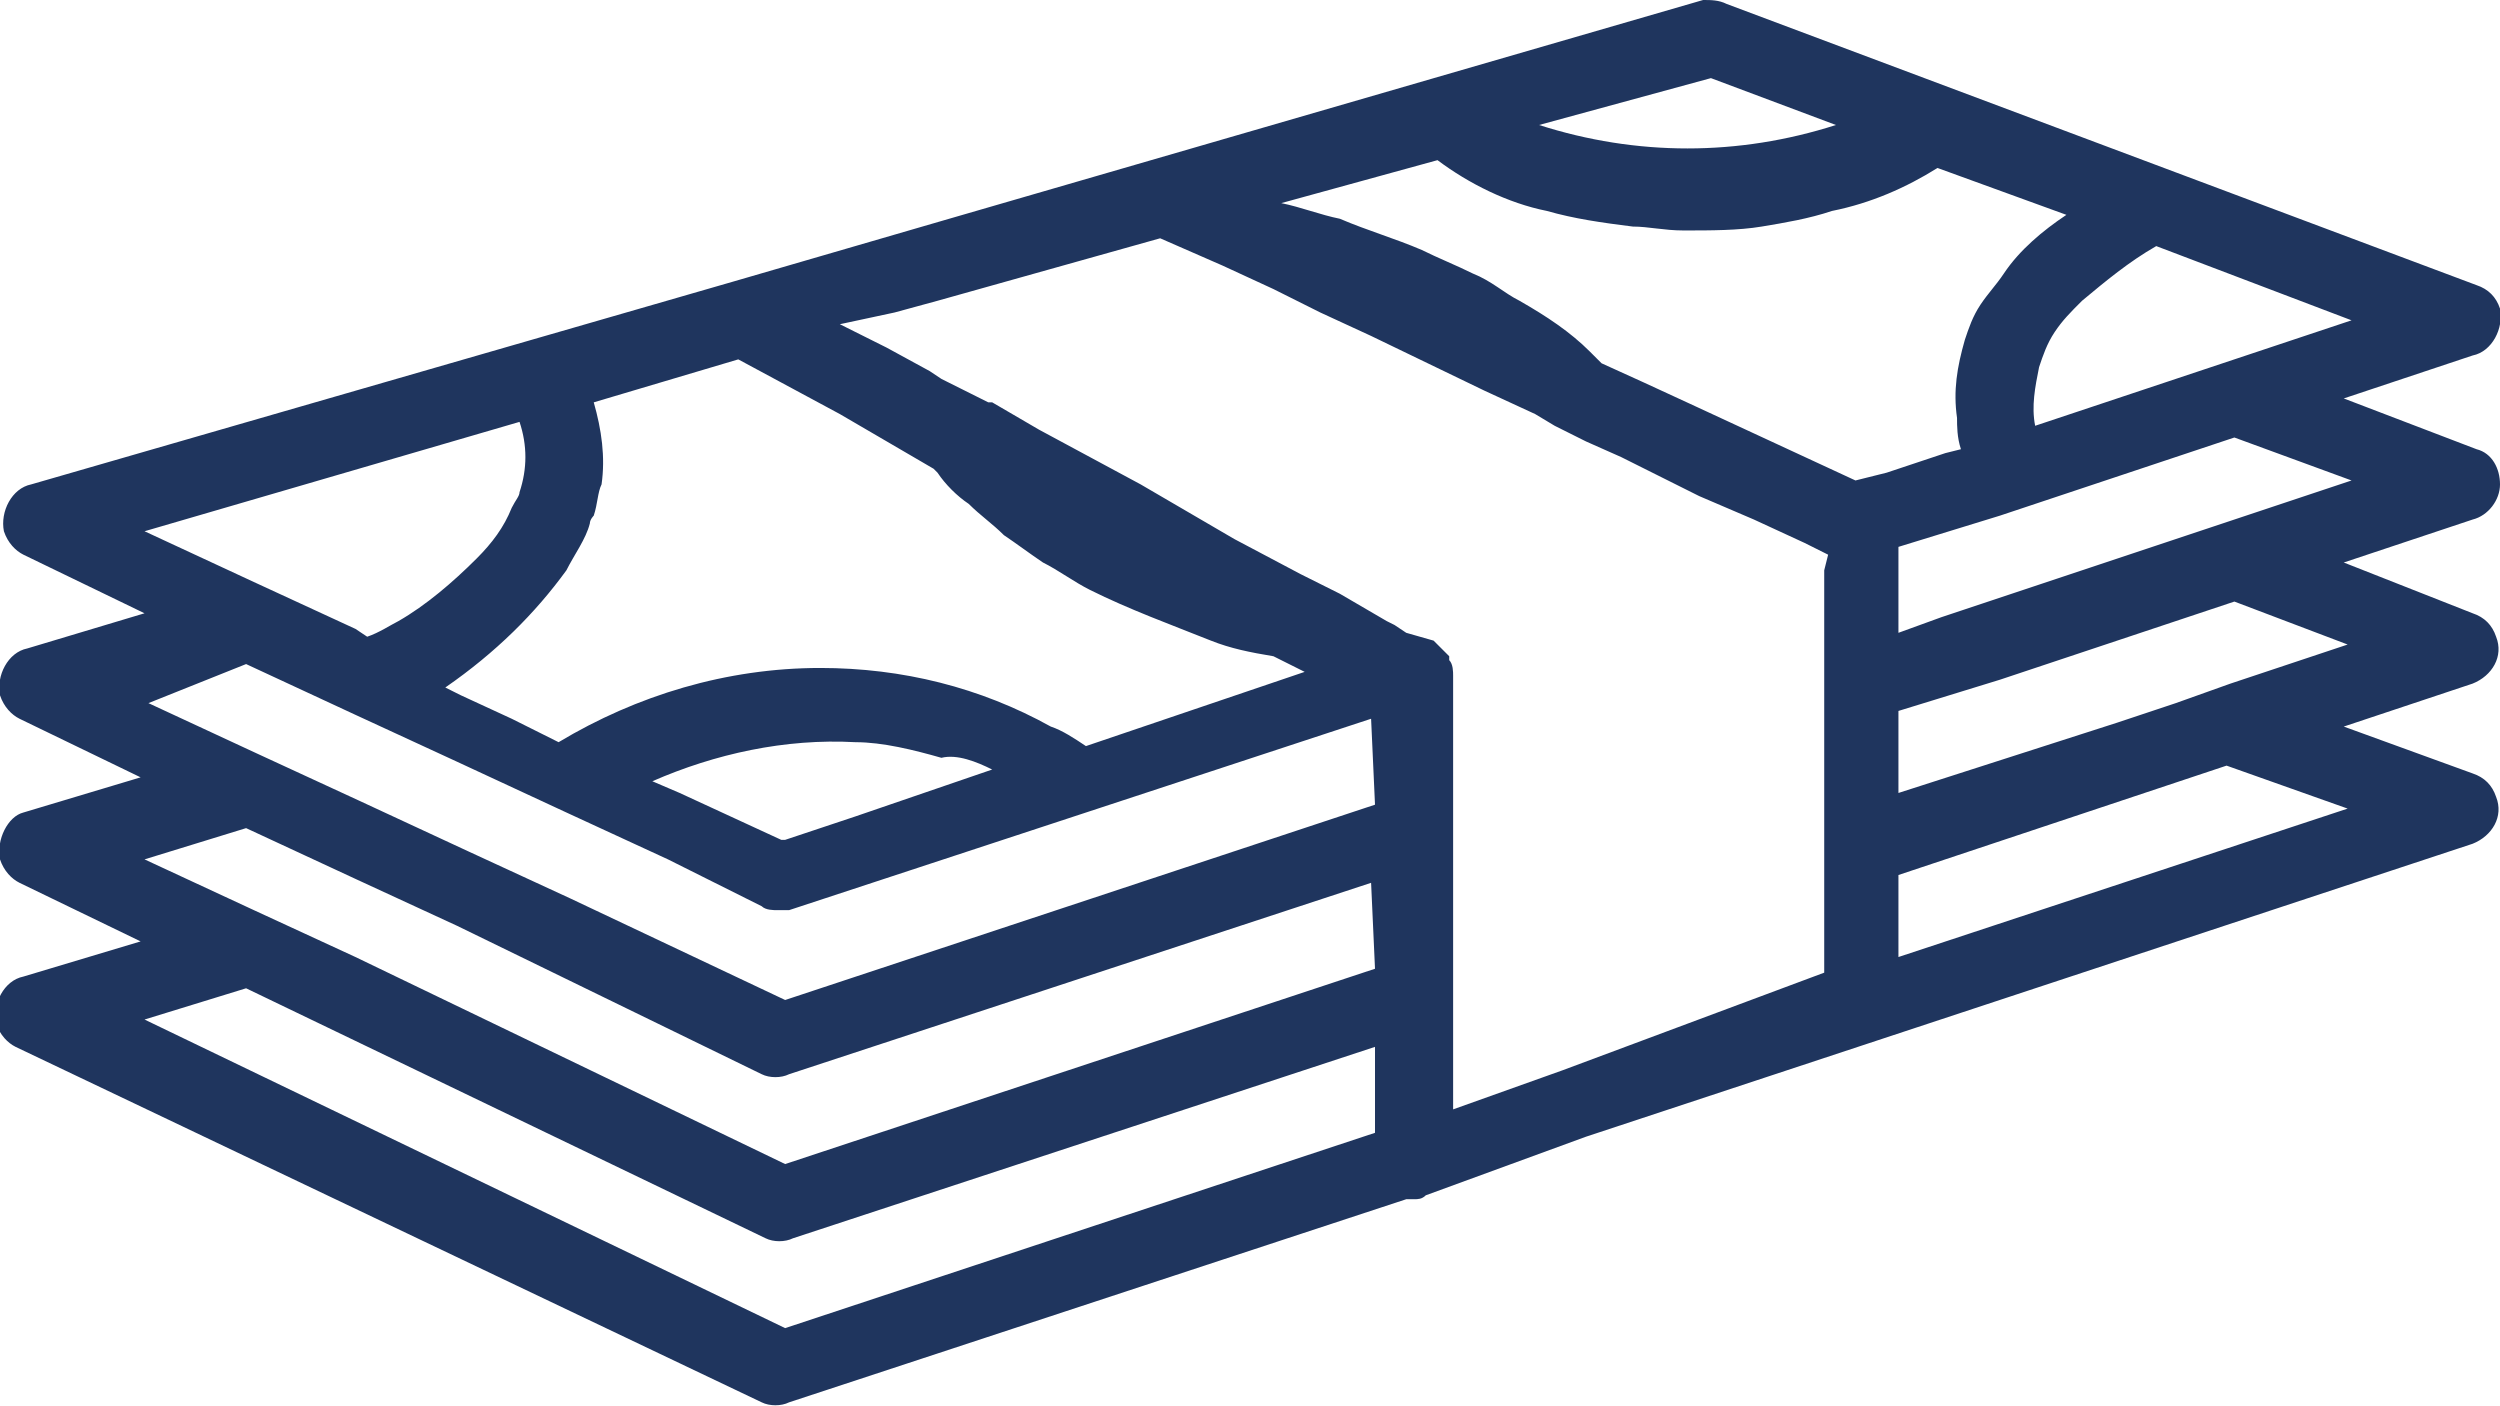
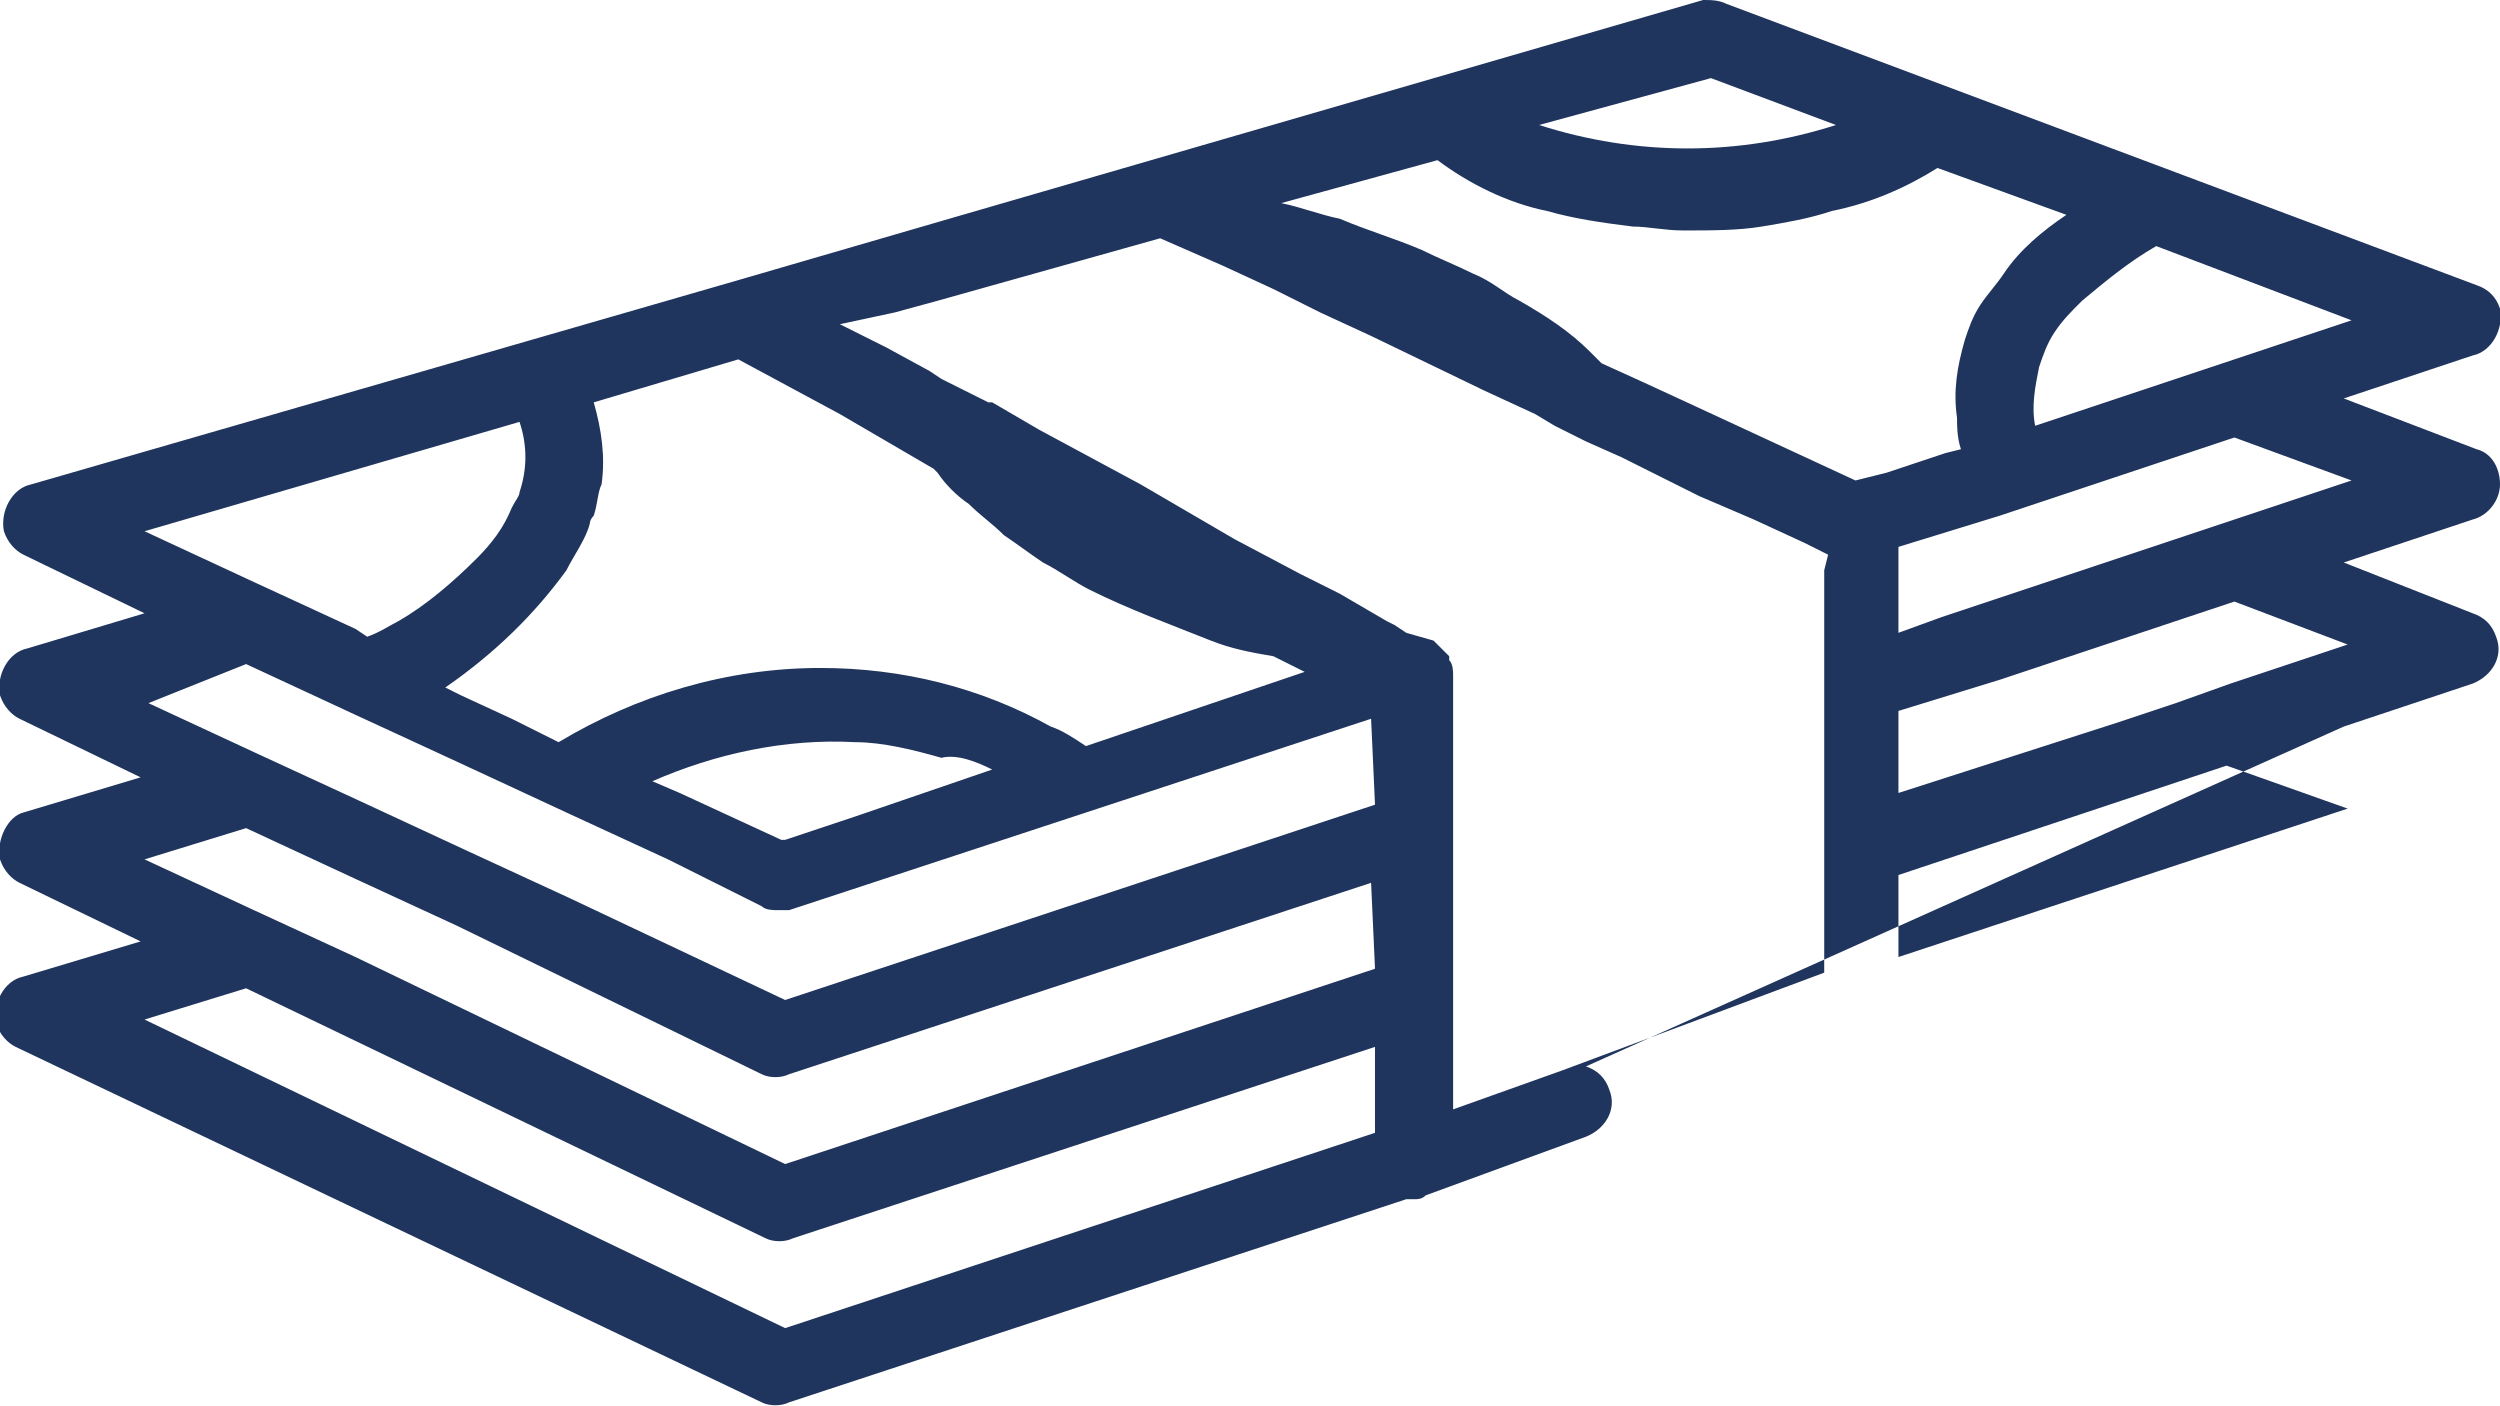
<svg xmlns="http://www.w3.org/2000/svg" version="1.1" id="Layer_1" x="0px" y="0px" viewBox="0 0 64 36" style="enable-background:new 0 0 64 36;" xml:space="preserve">
  <style type="text/css">
	.st0{fill:#1F355E;}
</style>
  <title>money</title>
-   <path class="st0" d="M64,12.4c0-0.4-0.2-0.8-0.6-0.9L60,10.2l3.3-1.1C63.8,9,64.1,8.4,64,7.9c-0.1-0.3-0.3-0.5-0.6-0.6L44.2,0.1  C44,0,43.8,0,43.6,0L24.3,5.6l-5.5,1.6l0,0l-18,5.2c-0.5,0.1-0.8,0.7-0.7,1.2c0.1,0.3,0.3,0.5,0.5,0.6l3.1,1.5l-3,0.9  c-0.5,0.1-0.8,0.7-0.7,1.2c0.1,0.3,0.3,0.5,0.5,0.6l3.1,1.5l-3,0.9C0.2,20.9-0.1,21.5,0,22c0.1,0.3,0.3,0.5,0.5,0.6l3.1,1.5l-3,0.9  c-0.5,0.1-0.8,0.7-0.7,1.2c0.1,0.3,0.3,0.5,0.5,0.6l19.1,9.1c0.2,0.1,0.5,0.1,0.7,0L36,30.7c0.1,0,0.1,0,0.2,0c0.1,0,0.2,0,0.3-0.1  l4.1-1.5l22.7-7.5c0.5-0.2,0.8-0.7,0.6-1.2c-0.1-0.3-0.3-0.5-0.6-0.6L60,18.6l3.3-1.1c0.5-0.2,0.8-0.7,0.6-1.2  c-0.1-0.3-0.3-0.5-0.6-0.6L60,14.4l3.3-1.1C63.7,13.2,64,12.8,64,12.4z M55.2,6.3l5,1.9l-3,1l-1.5,0.5l-1.5,0.5l-2.1,0.7  c-0.1-0.5,0-1,0.1-1.5c0.1-0.3,0.2-0.6,0.4-0.9c0.2-0.3,0.4-0.5,0.7-0.8C53.9,7.2,54.5,6.7,55.2,6.3z M43.8,2L47,3.2  c-2.5,0.8-5.1,0.8-7.6,0L43.8,2z M14.5,14.6c0.2-0.4,0.5-0.8,0.6-1.2c0-0.1,0.1-0.2,0.1-0.2c0.1-0.3,0.1-0.6,0.2-0.8  c0.1-0.7,0-1.4-0.2-2.1l3.7-1.1l2.6,1.4l1.2,0.7l1.2,0.7l0.1,0.1c0.2,0.3,0.5,0.6,0.8,0.8c0.3,0.3,0.6,0.5,0.9,0.8  c0.3,0.2,0.7,0.5,1,0.7c0.4,0.2,0.8,0.5,1.2,0.7c1,0.5,2.1,0.9,3.1,1.3l0,0c0.5,0.2,1,0.3,1.6,0.4l0.2,0.1l0.6,0.3l-5.6,1.9  c-0.3-0.2-0.6-0.4-0.9-0.5c-1.8-1-3.8-1.5-5.9-1.5c-2.4,0-4.7,0.7-6.7,1.9l-1.2-0.6l-1.3-0.6l-0.4-0.2  C12.7,16.7,13.7,15.7,14.5,14.6z M25.4,19.7l-3.5,1.2l-1.8,0.6l-0.1,0l-1.3-0.6l-1.3-0.6l-0.7-0.3c1.6-0.7,3.4-1.1,5.2-1  c0.7,0,1.5,0.2,2.2,0.4C24.5,19.3,25,19.5,25.4,19.7L25.4,19.7z M3.7,13.6l9.6-2.8c0.2,0.6,0.2,1.2,0,1.8c0,0.1-0.1,0.2-0.2,0.4  c-0.2,0.5-0.5,0.9-0.9,1.3c-0.6,0.6-1.3,1.2-2,1.6C10,16,9.7,16.2,9.4,16.3l-0.3-0.2l-1.3-0.6l-1.3-0.6L3.7,13.6z M35.2,29l-15.1,5  L3.7,26.1l2.6-0.8l13.3,6.4c0.2,0.1,0.5,0.1,0.7,0l14.9-4.9L35.2,29L35.2,29z M35.2,24.8l-15.1,5l-11-5.3l-1.3-0.6l-1.3-0.6  l-2.8-1.3l2.6-0.8l2.8,1.3l1.3,0.6l1.3,0.6l7.8,3.8c0.2,0.1,0.5,0.1,0.7,0l14.9-4.9L35.2,24.8L35.2,24.8z M35.2,20.6l-15.1,5  L14.6,23l-1.3-0.6l-1.3-0.6l-2.8-1.3l-1.3-0.6l-1.3-0.6l-2.8-1.3L6.3,17l2.8,1.3l1.3,0.6l1.3,0.6l2.8,1.3l1.3,0.6l1.3,0.6l2.4,1.2  c0.1,0.1,0.3,0.1,0.4,0.1c0.1,0,0.2,0,0.3,0l14.9-4.9L35.2,20.6L35.2,20.6z M46.7,14.6v10.3L40,27.4l-2.8,1V17.3  c0-0.1,0-0.3-0.1-0.4c0,0,0-0.1,0-0.1c-0.1-0.1-0.2-0.2-0.3-0.3c0,0-0.1-0.1-0.1-0.1L36,16.2L35.7,16l-0.2-0.1l-1.2-0.7l-1-0.5  l-1.7-0.9l-1.2-0.7l-1.2-0.7l-2.6-1.4l-1.2-0.7l-0.1,0l-1.2-0.6l-0.3-0.2l-1.1-0.6l-1.2-0.6v0L22.9,8L24,7.7l0,0l5.7-1.6l1.6,0.7  l1.3,0.6L33.8,8l1.3,0.6L38,10l1.3,0.6l0.5,0.3l0.8,0.4l0.9,0.4l1.2,0.6l0.8,0.4l1.4,0.6l1.3,0.6l0.6,0.3L46.7,14.6L46.7,14.6z   M47.5,12.3l-4.1-1.9l-1.3-0.6L41,9.3c0,0-0.1-0.1-0.1-0.1c-0.1-0.1-0.2-0.2-0.2-0.2c-0.5-0.5-1.1-0.9-1.8-1.3  c-0.4-0.2-0.7-0.5-1.2-0.7c-0.4-0.2-0.9-0.4-1.3-0.6c-0.7-0.3-1.4-0.5-2.1-0.8c-0.5-0.1-1-0.3-1.5-0.4l4-1.1  c0.8,0.6,1.8,1.1,2.8,1.3c0.7,0.2,1.4,0.3,2.2,0.4c0.4,0,0.8,0.1,1.3,0.1c0.7,0,1.4,0,2-0.1c0.6-0.1,1.2-0.2,1.8-0.4  c1-0.2,1.9-0.6,2.7-1.1l3.3,1.2c-0.6,0.4-1.2,0.9-1.6,1.5c-0.2,0.3-0.4,0.5-0.6,0.8c-0.2,0.3-0.3,0.6-0.4,0.9  c-0.2,0.7-0.3,1.3-0.2,2c0,0.2,0,0.5,0.1,0.8l-0.4,0.1l-1.5,0.5L47.5,12.3z M60.1,20.7l-11.5,3.8v-2.1l8.4-2.8L60.1,20.7z   M60.1,16.5l-3,1L55.7,18l-1.5,0.5l-5.6,1.8v-2.1l2.6-0.8l1.5-0.5l1.5-0.5l3-1L60.1,16.5z M57.2,13.3l-1.5,0.5l-1.5,0.5l-3,1  l-1.5,0.5l-1.1,0.4V14l2.6-0.8l1.5-0.5l1.5-0.5l3-1l3,1.1L57.2,13.3z" />
+   <path class="st0" d="M64,12.4c0-0.4-0.2-0.8-0.6-0.9L60,10.2l3.3-1.1C63.8,9,64.1,8.4,64,7.9c-0.1-0.3-0.3-0.5-0.6-0.6L44.2,0.1  C44,0,43.8,0,43.6,0L24.3,5.6l-5.5,1.6l0,0l-18,5.2c-0.5,0.1-0.8,0.7-0.7,1.2c0.1,0.3,0.3,0.5,0.5,0.6l3.1,1.5l-3,0.9  c-0.5,0.1-0.8,0.7-0.7,1.2c0.1,0.3,0.3,0.5,0.5,0.6l3.1,1.5l-3,0.9C0.2,20.9-0.1,21.5,0,22c0.1,0.3,0.3,0.5,0.5,0.6l3.1,1.5l-3,0.9  c-0.5,0.1-0.8,0.7-0.7,1.2c0.1,0.3,0.3,0.5,0.5,0.6l19.1,9.1c0.2,0.1,0.5,0.1,0.7,0L36,30.7c0.1,0,0.1,0,0.2,0c0.1,0,0.2,0,0.3-0.1  l4.1-1.5c0.5-0.2,0.8-0.7,0.6-1.2c-0.1-0.3-0.3-0.5-0.6-0.6L60,18.6l3.3-1.1c0.5-0.2,0.8-0.7,0.6-1.2  c-0.1-0.3-0.3-0.5-0.6-0.6L60,14.4l3.3-1.1C63.7,13.2,64,12.8,64,12.4z M55.2,6.3l5,1.9l-3,1l-1.5,0.5l-1.5,0.5l-2.1,0.7  c-0.1-0.5,0-1,0.1-1.5c0.1-0.3,0.2-0.6,0.4-0.9c0.2-0.3,0.4-0.5,0.7-0.8C53.9,7.2,54.5,6.7,55.2,6.3z M43.8,2L47,3.2  c-2.5,0.8-5.1,0.8-7.6,0L43.8,2z M14.5,14.6c0.2-0.4,0.5-0.8,0.6-1.2c0-0.1,0.1-0.2,0.1-0.2c0.1-0.3,0.1-0.6,0.2-0.8  c0.1-0.7,0-1.4-0.2-2.1l3.7-1.1l2.6,1.4l1.2,0.7l1.2,0.7l0.1,0.1c0.2,0.3,0.5,0.6,0.8,0.8c0.3,0.3,0.6,0.5,0.9,0.8  c0.3,0.2,0.7,0.5,1,0.7c0.4,0.2,0.8,0.5,1.2,0.7c1,0.5,2.1,0.9,3.1,1.3l0,0c0.5,0.2,1,0.3,1.6,0.4l0.2,0.1l0.6,0.3l-5.6,1.9  c-0.3-0.2-0.6-0.4-0.9-0.5c-1.8-1-3.8-1.5-5.9-1.5c-2.4,0-4.7,0.7-6.7,1.9l-1.2-0.6l-1.3-0.6l-0.4-0.2  C12.7,16.7,13.7,15.7,14.5,14.6z M25.4,19.7l-3.5,1.2l-1.8,0.6l-0.1,0l-1.3-0.6l-1.3-0.6l-0.7-0.3c1.6-0.7,3.4-1.1,5.2-1  c0.7,0,1.5,0.2,2.2,0.4C24.5,19.3,25,19.5,25.4,19.7L25.4,19.7z M3.7,13.6l9.6-2.8c0.2,0.6,0.2,1.2,0,1.8c0,0.1-0.1,0.2-0.2,0.4  c-0.2,0.5-0.5,0.9-0.9,1.3c-0.6,0.6-1.3,1.2-2,1.6C10,16,9.7,16.2,9.4,16.3l-0.3-0.2l-1.3-0.6l-1.3-0.6L3.7,13.6z M35.2,29l-15.1,5  L3.7,26.1l2.6-0.8l13.3,6.4c0.2,0.1,0.5,0.1,0.7,0l14.9-4.9L35.2,29L35.2,29z M35.2,24.8l-15.1,5l-11-5.3l-1.3-0.6l-1.3-0.6  l-2.8-1.3l2.6-0.8l2.8,1.3l1.3,0.6l1.3,0.6l7.8,3.8c0.2,0.1,0.5,0.1,0.7,0l14.9-4.9L35.2,24.8L35.2,24.8z M35.2,20.6l-15.1,5  L14.6,23l-1.3-0.6l-1.3-0.6l-2.8-1.3l-1.3-0.6l-1.3-0.6l-2.8-1.3L6.3,17l2.8,1.3l1.3,0.6l1.3,0.6l2.8,1.3l1.3,0.6l1.3,0.6l2.4,1.2  c0.1,0.1,0.3,0.1,0.4,0.1c0.1,0,0.2,0,0.3,0l14.9-4.9L35.2,20.6L35.2,20.6z M46.7,14.6v10.3L40,27.4l-2.8,1V17.3  c0-0.1,0-0.3-0.1-0.4c0,0,0-0.1,0-0.1c-0.1-0.1-0.2-0.2-0.3-0.3c0,0-0.1-0.1-0.1-0.1L36,16.2L35.7,16l-0.2-0.1l-1.2-0.7l-1-0.5  l-1.7-0.9l-1.2-0.7l-1.2-0.7l-2.6-1.4l-1.2-0.7l-0.1,0l-1.2-0.6l-0.3-0.2l-1.1-0.6l-1.2-0.6v0L22.9,8L24,7.7l0,0l5.7-1.6l1.6,0.7  l1.3,0.6L33.8,8l1.3,0.6L38,10l1.3,0.6l0.5,0.3l0.8,0.4l0.9,0.4l1.2,0.6l0.8,0.4l1.4,0.6l1.3,0.6l0.6,0.3L46.7,14.6L46.7,14.6z   M47.5,12.3l-4.1-1.9l-1.3-0.6L41,9.3c0,0-0.1-0.1-0.1-0.1c-0.1-0.1-0.2-0.2-0.2-0.2c-0.5-0.5-1.1-0.9-1.8-1.3  c-0.4-0.2-0.7-0.5-1.2-0.7c-0.4-0.2-0.9-0.4-1.3-0.6c-0.7-0.3-1.4-0.5-2.1-0.8c-0.5-0.1-1-0.3-1.5-0.4l4-1.1  c0.8,0.6,1.8,1.1,2.8,1.3c0.7,0.2,1.4,0.3,2.2,0.4c0.4,0,0.8,0.1,1.3,0.1c0.7,0,1.4,0,2-0.1c0.6-0.1,1.2-0.2,1.8-0.4  c1-0.2,1.9-0.6,2.7-1.1l3.3,1.2c-0.6,0.4-1.2,0.9-1.6,1.5c-0.2,0.3-0.4,0.5-0.6,0.8c-0.2,0.3-0.3,0.6-0.4,0.9  c-0.2,0.7-0.3,1.3-0.2,2c0,0.2,0,0.5,0.1,0.8l-0.4,0.1l-1.5,0.5L47.5,12.3z M60.1,20.7l-11.5,3.8v-2.1l8.4-2.8L60.1,20.7z   M60.1,16.5l-3,1L55.7,18l-1.5,0.5l-5.6,1.8v-2.1l2.6-0.8l1.5-0.5l1.5-0.5l3-1L60.1,16.5z M57.2,13.3l-1.5,0.5l-1.5,0.5l-3,1  l-1.5,0.5l-1.1,0.4V14l2.6-0.8l1.5-0.5l1.5-0.5l3-1l3,1.1L57.2,13.3z" />
</svg>